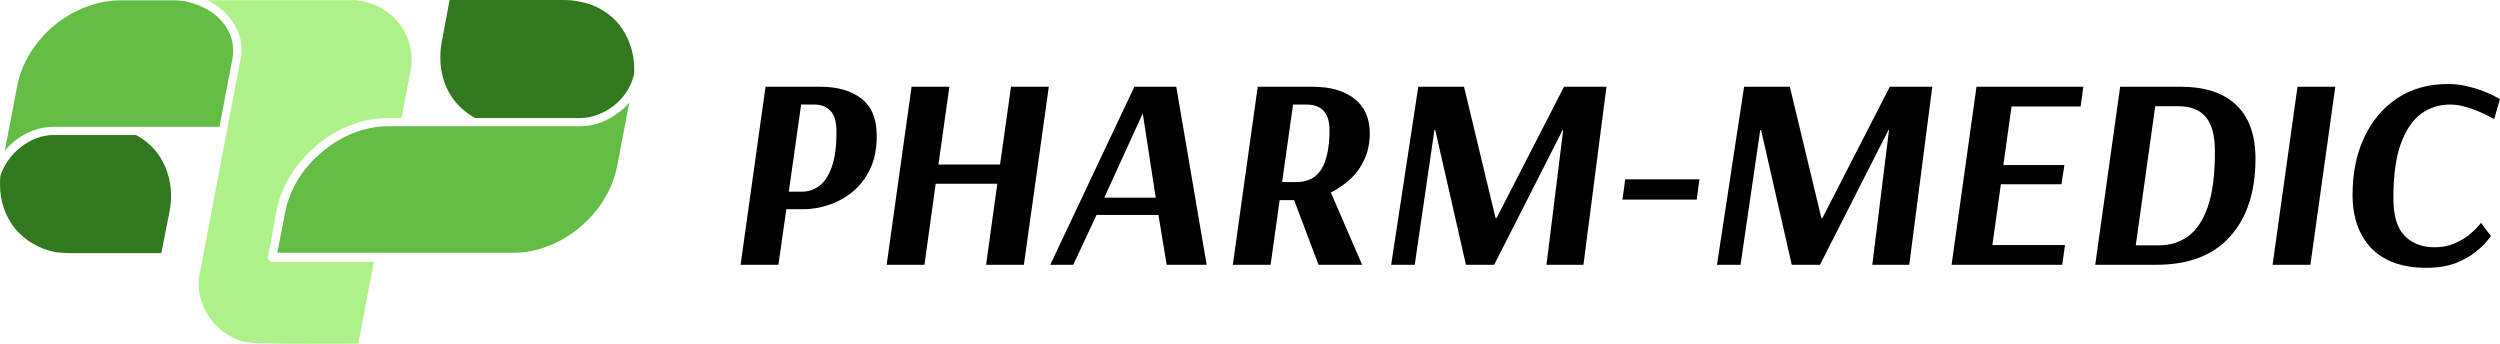
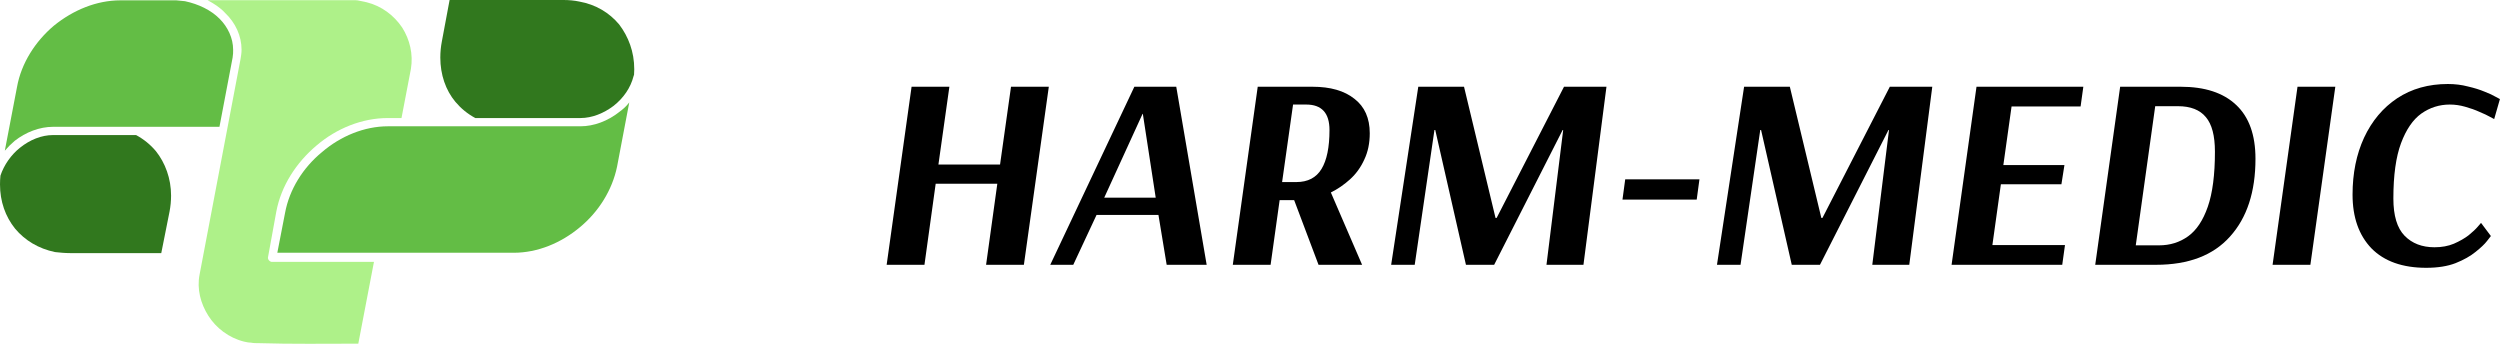
<svg xmlns="http://www.w3.org/2000/svg" width="4107" height="565" viewBox="0 0 4107 565" fill="none">
  <path d="M578.732 0.281C582.686 0.281 586.923 0.281 590.029 1.128C594.266 1.975 598.221 2.822 602.175 3.668C627.03 9.879 647.083 25.122 660.641 45.164C673.35 65.205 679.001 89.199 675.045 113.193L659.587 193.923H637.2C594.832 193.923 553.031 210.861 520.266 238.806C486.655 267.034 461.8 305.424 453.892 347.767L440.334 422.289C439.486 425.394 442.028 429.346 445.984 430.192H614.346L588.617 564.561C534.105 564.561 479.027 565.407 424.515 563.714H423.386C419.997 563.714 416.042 563.714 412.088 562.866C408.134 562.866 404.743 562.021 400.79 561.173C375.934 554.963 355.034 538.872 342.323 518.831C329.614 498.789 323.117 474.795 327.92 450.801L395.141 97.103C395.988 92.304 396.835 86.658 396.835 81.86C396.835 58.713 386.668 37.26 369.721 21.17C361.813 12.419 351.361 5.926 340.911 0.281H578.732Z" fill="#AEF189" />
  <path d="M925.861 0C934.616 4.44781e-06 943.654 0.846 951.563 2.54C978.678 7.339 1000.99 20.889 1017.09 40.084C1032.34 60.126 1041.95 84.966 1041.95 113.759C1041.95 116.709 1041.83 119.733 1041.61 122.804C1041.26 123.487 1040.99 124.238 1040.82 125.049C1036.01 144.244 1024.15 161.181 1008.05 173.883C991.954 186.021 972.747 193.925 953.54 193.925H780.837C768.176 187.115 757.214 178.139 748.201 167.392C732.101 148.198 723.346 122.509 723.346 94.564C723.346 85.531 724.193 76.78 725.887 68.03L738.598 0H925.861Z" fill="#31781E" />
  <path d="M1013.7 273.81C1005.79 312.202 983.48 348.051 952.127 373.738C921.623 399.143 883.211 415.233 843.95 415.233H455.586L468.295 349.744C475.357 311.354 497.671 275.504 529.023 249.817C559.527 223.565 598.786 207.475 637.2 207.475H953.539C975.853 207.475 998.449 198.724 1016.81 184.328C1023.3 179.529 1028.95 174.731 1033.75 168.237L1013.7 273.81Z" fill="#63BD45" />
  <path d="M223.542 221.872C236.203 228.683 247.165 237.66 256.178 248.406C271.431 267.602 281.034 293.289 281.034 321.235C281.034 330.269 280.186 339.018 278.492 347.77L264.935 415.799H115.238C106.482 415.799 98.291 414.952 90.383 414.106C63.268 408.46 40.954 394.911 24.855 375.715C8.755 355.673 0 330.833 0 302.886C1.19465e-05 298.009 0.249 293.213 0.743 288.455C6.649 270.949 18.151 254.393 32.766 242.761C48.866 229.776 68.072 221.872 87.279 221.872H223.542Z" fill="#31781E" />
  <path d="M289.731 0.565C294.542 0.884 299.168 1.429 303.912 1.976C326.224 6.775 346.278 16.373 360.684 30.769C374.24 44.319 382.997 62.667 382.997 81.861C382.997 85.813 382.997 89.766 382.15 94.564L360.529 208.324H87.278C64.965 208.324 42.369 217.074 24.01 231.471C18.361 236.27 12.712 241.915 7.91 247.561L27.964 142.834C35.025 103.597 58.186 67.748 88.69 42.06C120.042 16.655 158.455 0.565 197.714 0.565H289.731Z" fill="#63BD45" />
-   <path d="M1257.6 142.5H1347.15C1376.25 142.5 1399.05 149.1 1415.55 162.3C1432.05 175.2 1440.3 195.45 1440.3 223.05C1440.3 244.65 1436.55 263.1 1429.05 278.4C1421.55 293.7 1411.8 306.15 1399.8 315.75C1387.8 325.35 1374.75 332.4 1360.65 336.9C1346.85 341.4 1333.5 343.65 1320.6 343.65H1291.8L1278.75 435H1216.65L1257.6 142.5ZM1316.1 171.75L1295.85 314.85H1317.45C1327.65 314.85 1336.95 311.85 1345.35 305.85C1354.05 299.55 1360.95 289.35 1366.05 275.25C1371.45 260.85 1374.15 241.35 1374.15 216.75C1374.15 200.25 1370.85 188.7 1364.25 182.1C1357.95 175.2 1349.1 171.75 1337.7 171.75H1316.1Z" fill="black" />
  <path d="M1682.04 435H1619.94L1638.39 301.8H1537.14L1518.69 435H1456.59L1497.54 142.5H1559.64L1541.64 270.3H1642.89L1660.89 142.5H1722.99L1682.04 435Z" fill="black" />
  <path d="M1932.36 142.5L1982.31 435H1916.61L1903.11 353.1H1801.41L1763.16 435H1725.36L1863.51 142.5H1932.36ZM1877.01 187.05L1814.01 324.75H1898.61L1877.46 187.05H1877.01Z" fill="black" />
  <path d="M2066.19 142.5H2156.19C2185.59 142.5 2208.54 149.1 2225.04 162.3C2241.84 175.2 2250.24 194.1 2250.24 219C2250.24 235.2 2247.24 249.6 2241.24 262.2C2235.54 274.8 2227.74 285.6 2217.84 294.6C2208.24 303.3 2197.74 310.5 2186.34 316.2L2237.64 435H2166.09L2126.04 328.8H2102.19L2087.34 435H2025.24L2066.19 142.5ZM2124.24 171.75L2106.24 299.1H2129.64C2148.54 299.1 2162.34 291.9 2171.04 277.5C2179.74 263.1 2184.09 241.8 2184.09 213.6C2184.09 185.7 2171.34 171.75 2145.84 171.75H2124.24Z" fill="black" />
  <path d="M2601.3 435H2540.55L2568 213.6H2567.1L2454.6 435H2408.25L2357.85 213.6H2356.5L2324.1 435H2285.4L2329.95 142.5H2405.1L2456.85 358.05H2458.65L2569.35 142.5H2639.1L2601.3 435Z" fill="black" />
  <path d="M2787.35 327.9H2665.4L2669.9 294.6H2791.85L2787.35 327.9Z" fill="black" />
  <path d="M3136.55 435H3075.8L3103.25 213.6H3102.35L2989.85 435H2943.5L2893.1 213.6H2891.75L2859.35 435H2820.65L2865.2 142.5H2940.35L2992.1 358.05H2993.9L3104.6 142.5H3174.35L3136.55 435Z" fill="black" />
  <path d="M3387.85 435H3206.05L3247 142.5H3422.5L3418 174.9H3304.6L3291.1 271.2H3391.45L3386.5 302.7H3287.05L3273.1 402.6H3392.35L3387.85 435Z" fill="black" />
  <path d="M3582.44 142.5C3622.04 142.5 3652.34 152.4 3673.34 172.2C3694.64 192 3705.29 221.55 3705.29 260.85C3705.29 315.15 3691.34 357.75 3663.44 388.65C3635.84 419.55 3595.34 435 3541.94 435H3442.04L3482.99 142.5H3582.44ZM3540.59 174.45L3508.64 403.05H3546.89C3564.89 403.05 3580.79 398.1 3594.59 388.2C3608.39 378.3 3619.19 362.1 3626.99 339.6C3634.79 317.1 3638.69 286.95 3638.69 249.15C3638.69 223.05 3633.74 204.15 3623.84 192.45C3613.94 180.45 3598.64 174.45 3577.94 174.45H3540.59Z" fill="black" />
  <path d="M3795.5 435H3733.4L3774.35 142.5H3836.45L3795.5 435Z" fill="black" />
  <path d="M4097.43 195.6C4097.43 195.6 4095.18 194.4 4090.68 192C4086.48 189.6 4080.78 186.9 4073.58 183.9C4066.38 180.6 4058.43 177.75 4049.73 175.35C4041.33 172.95 4032.93 171.75 4024.53 171.75C4007.43 171.75 3991.83 176.7 3977.73 186.6C3963.93 196.5 3952.83 212.7 3944.43 235.2C3936.03 257.7 3931.83 288 3931.83 326.1C3931.83 354.3 3937.98 374.7 3950.28 387.3C3962.58 399.9 3978.93 406.2 3999.33 406.2C4011.33 406.2 4021.98 404.25 4031.28 400.35C4040.88 396.15 4048.98 391.5 4055.58 386.4C4062.18 381 4067.13 376.35 4070.43 372.45C4074.03 368.25 4075.83 366.15 4075.83 366.15L4092.03 387.75C4092.03 387.75 4089.93 390.45 4085.73 395.85C4081.83 400.95 4075.53 406.95 4066.83 413.85C4058.43 420.75 4047.48 426.9 4033.98 432.3C4020.78 437.4 4004.73 439.95 3985.83 439.95C3946.83 439.95 3916.83 429.3 3895.83 408C3875.13 386.4 3864.78 357 3864.78 319.8C3864.78 284.7 3871.08 253.5 3883.68 226.2C3896.58 198.6 3914.73 177 3938.13 161.4C3961.83 145.8 3989.58 138 4021.38 138C4033.08 138 4044.03 139.35 4054.23 142.05C4064.73 144.45 4073.88 147.3 4081.68 150.6C4089.48 153.6 4095.63 156.45 4100.13 159.15C4104.63 161.55 4106.88 162.75 4106.88 162.75L4097.43 195.6Z" fill="black" />
</svg>